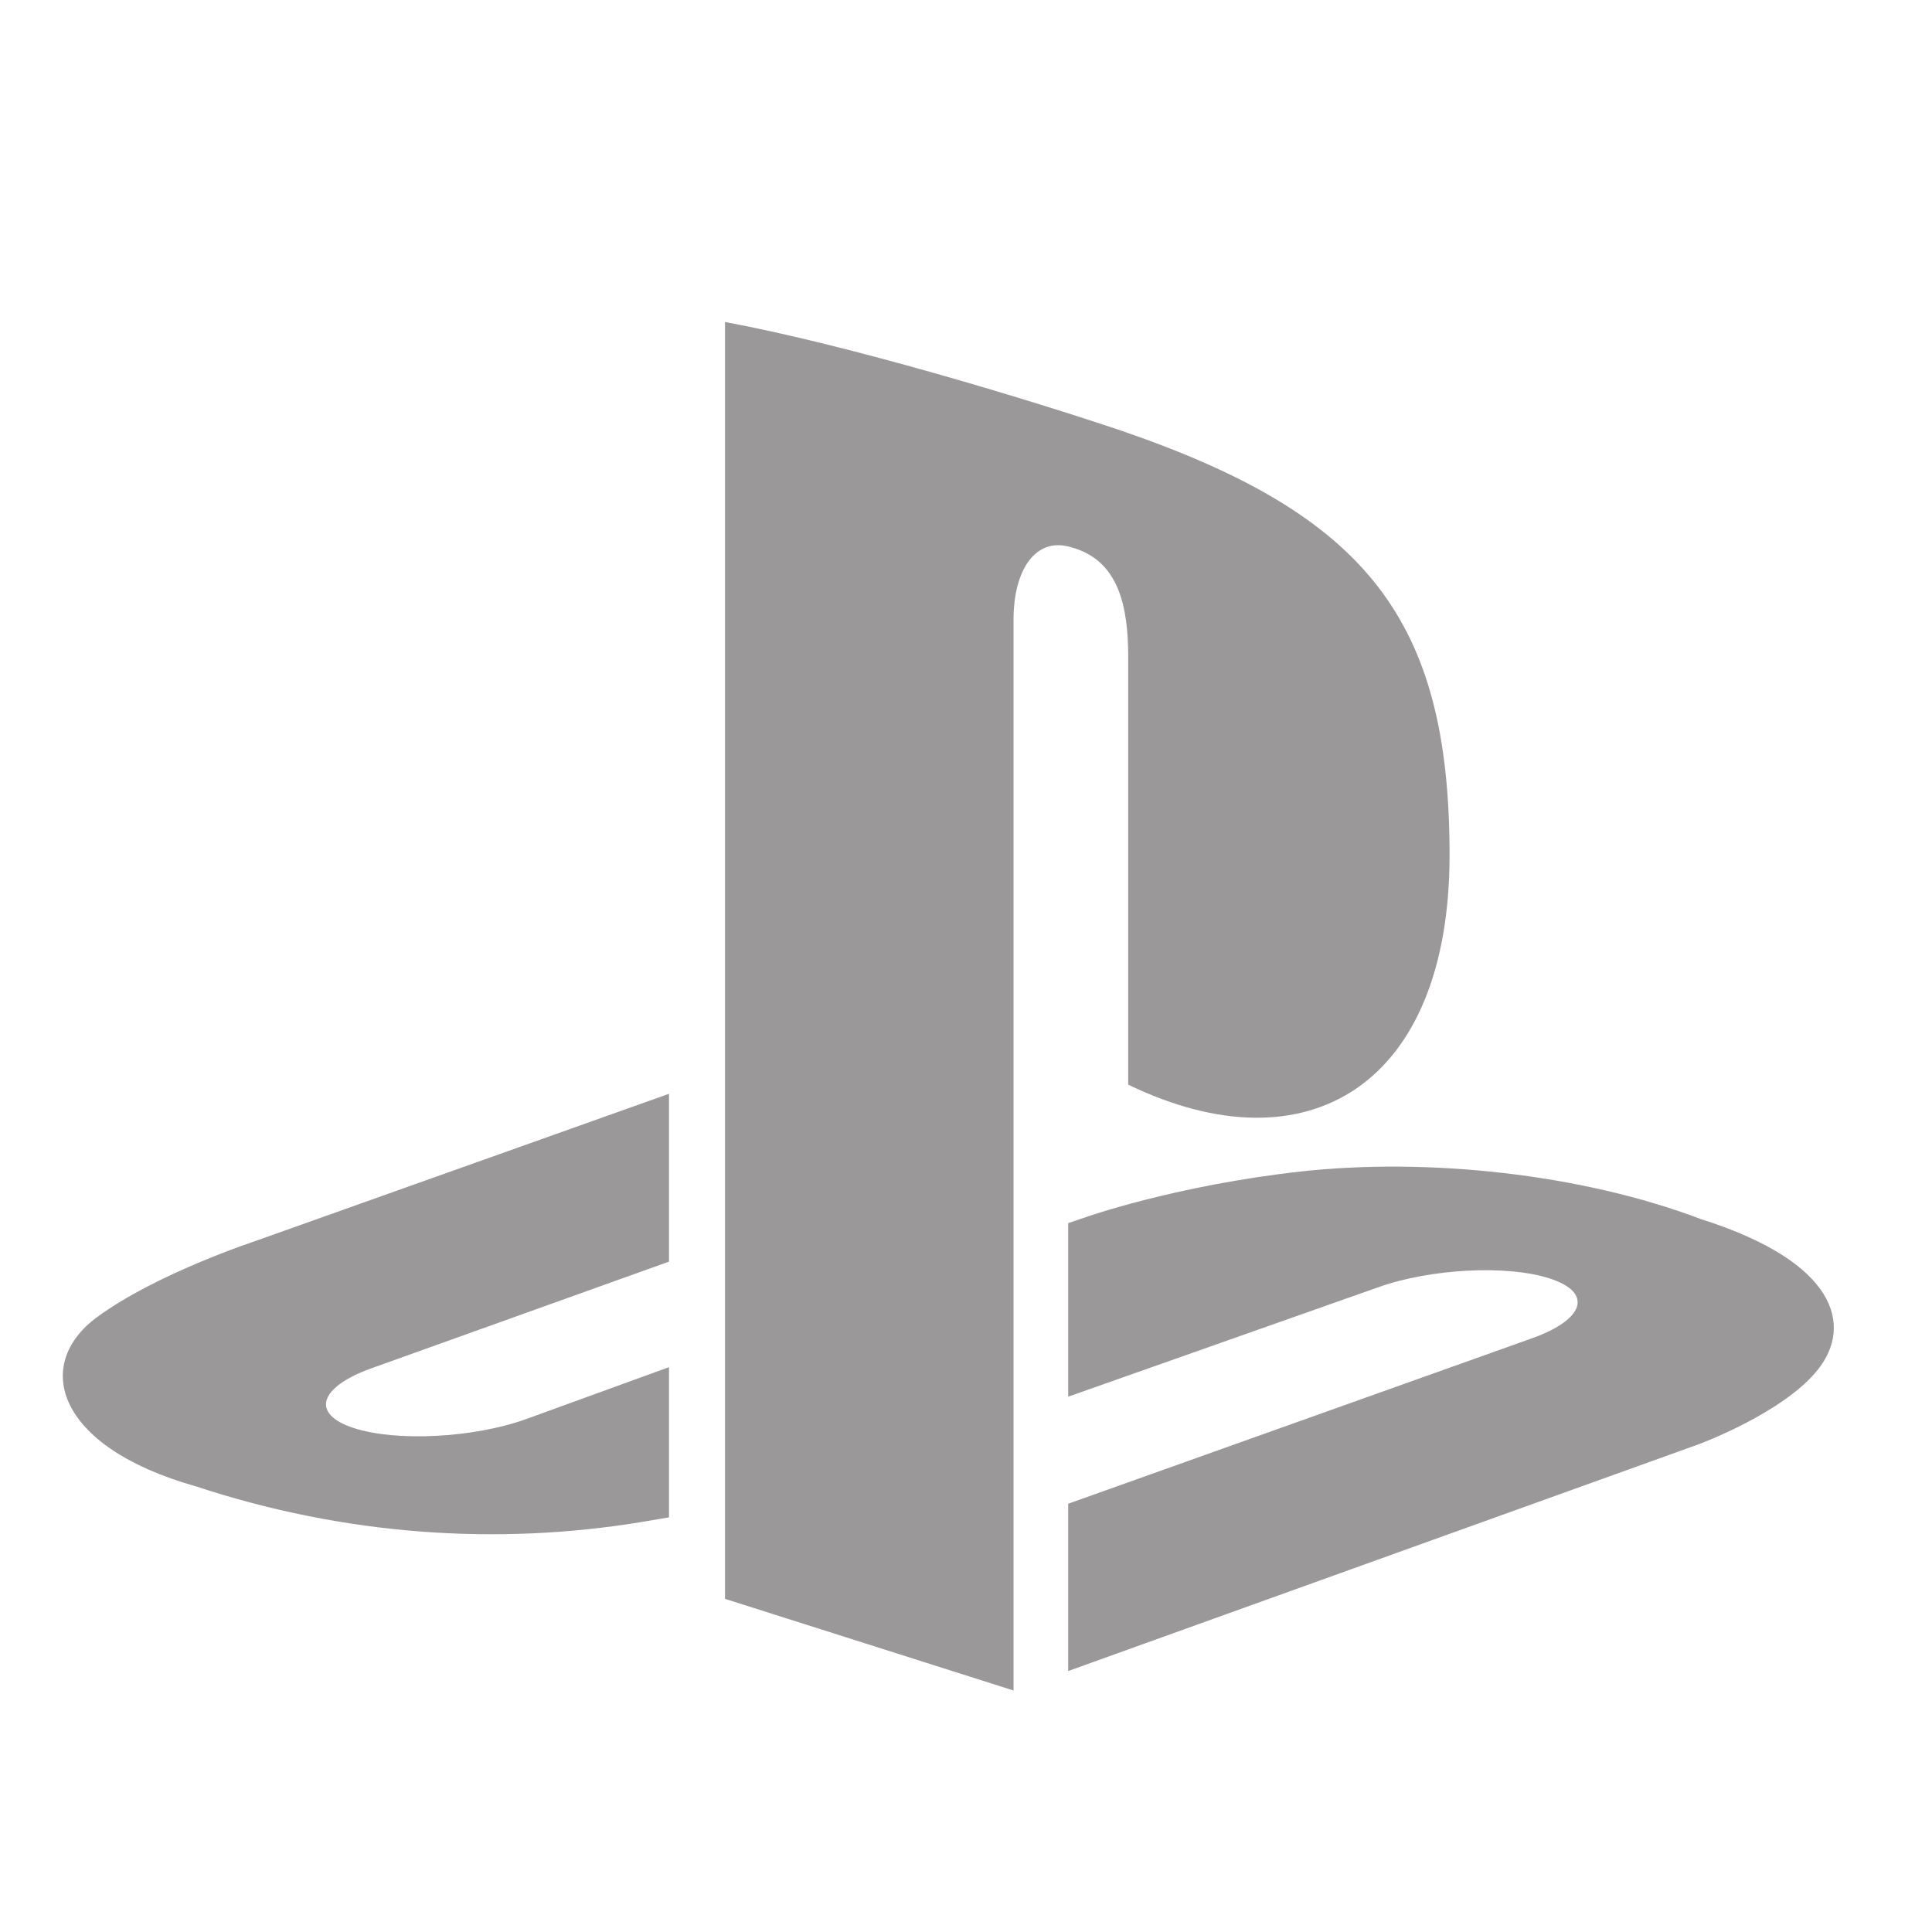
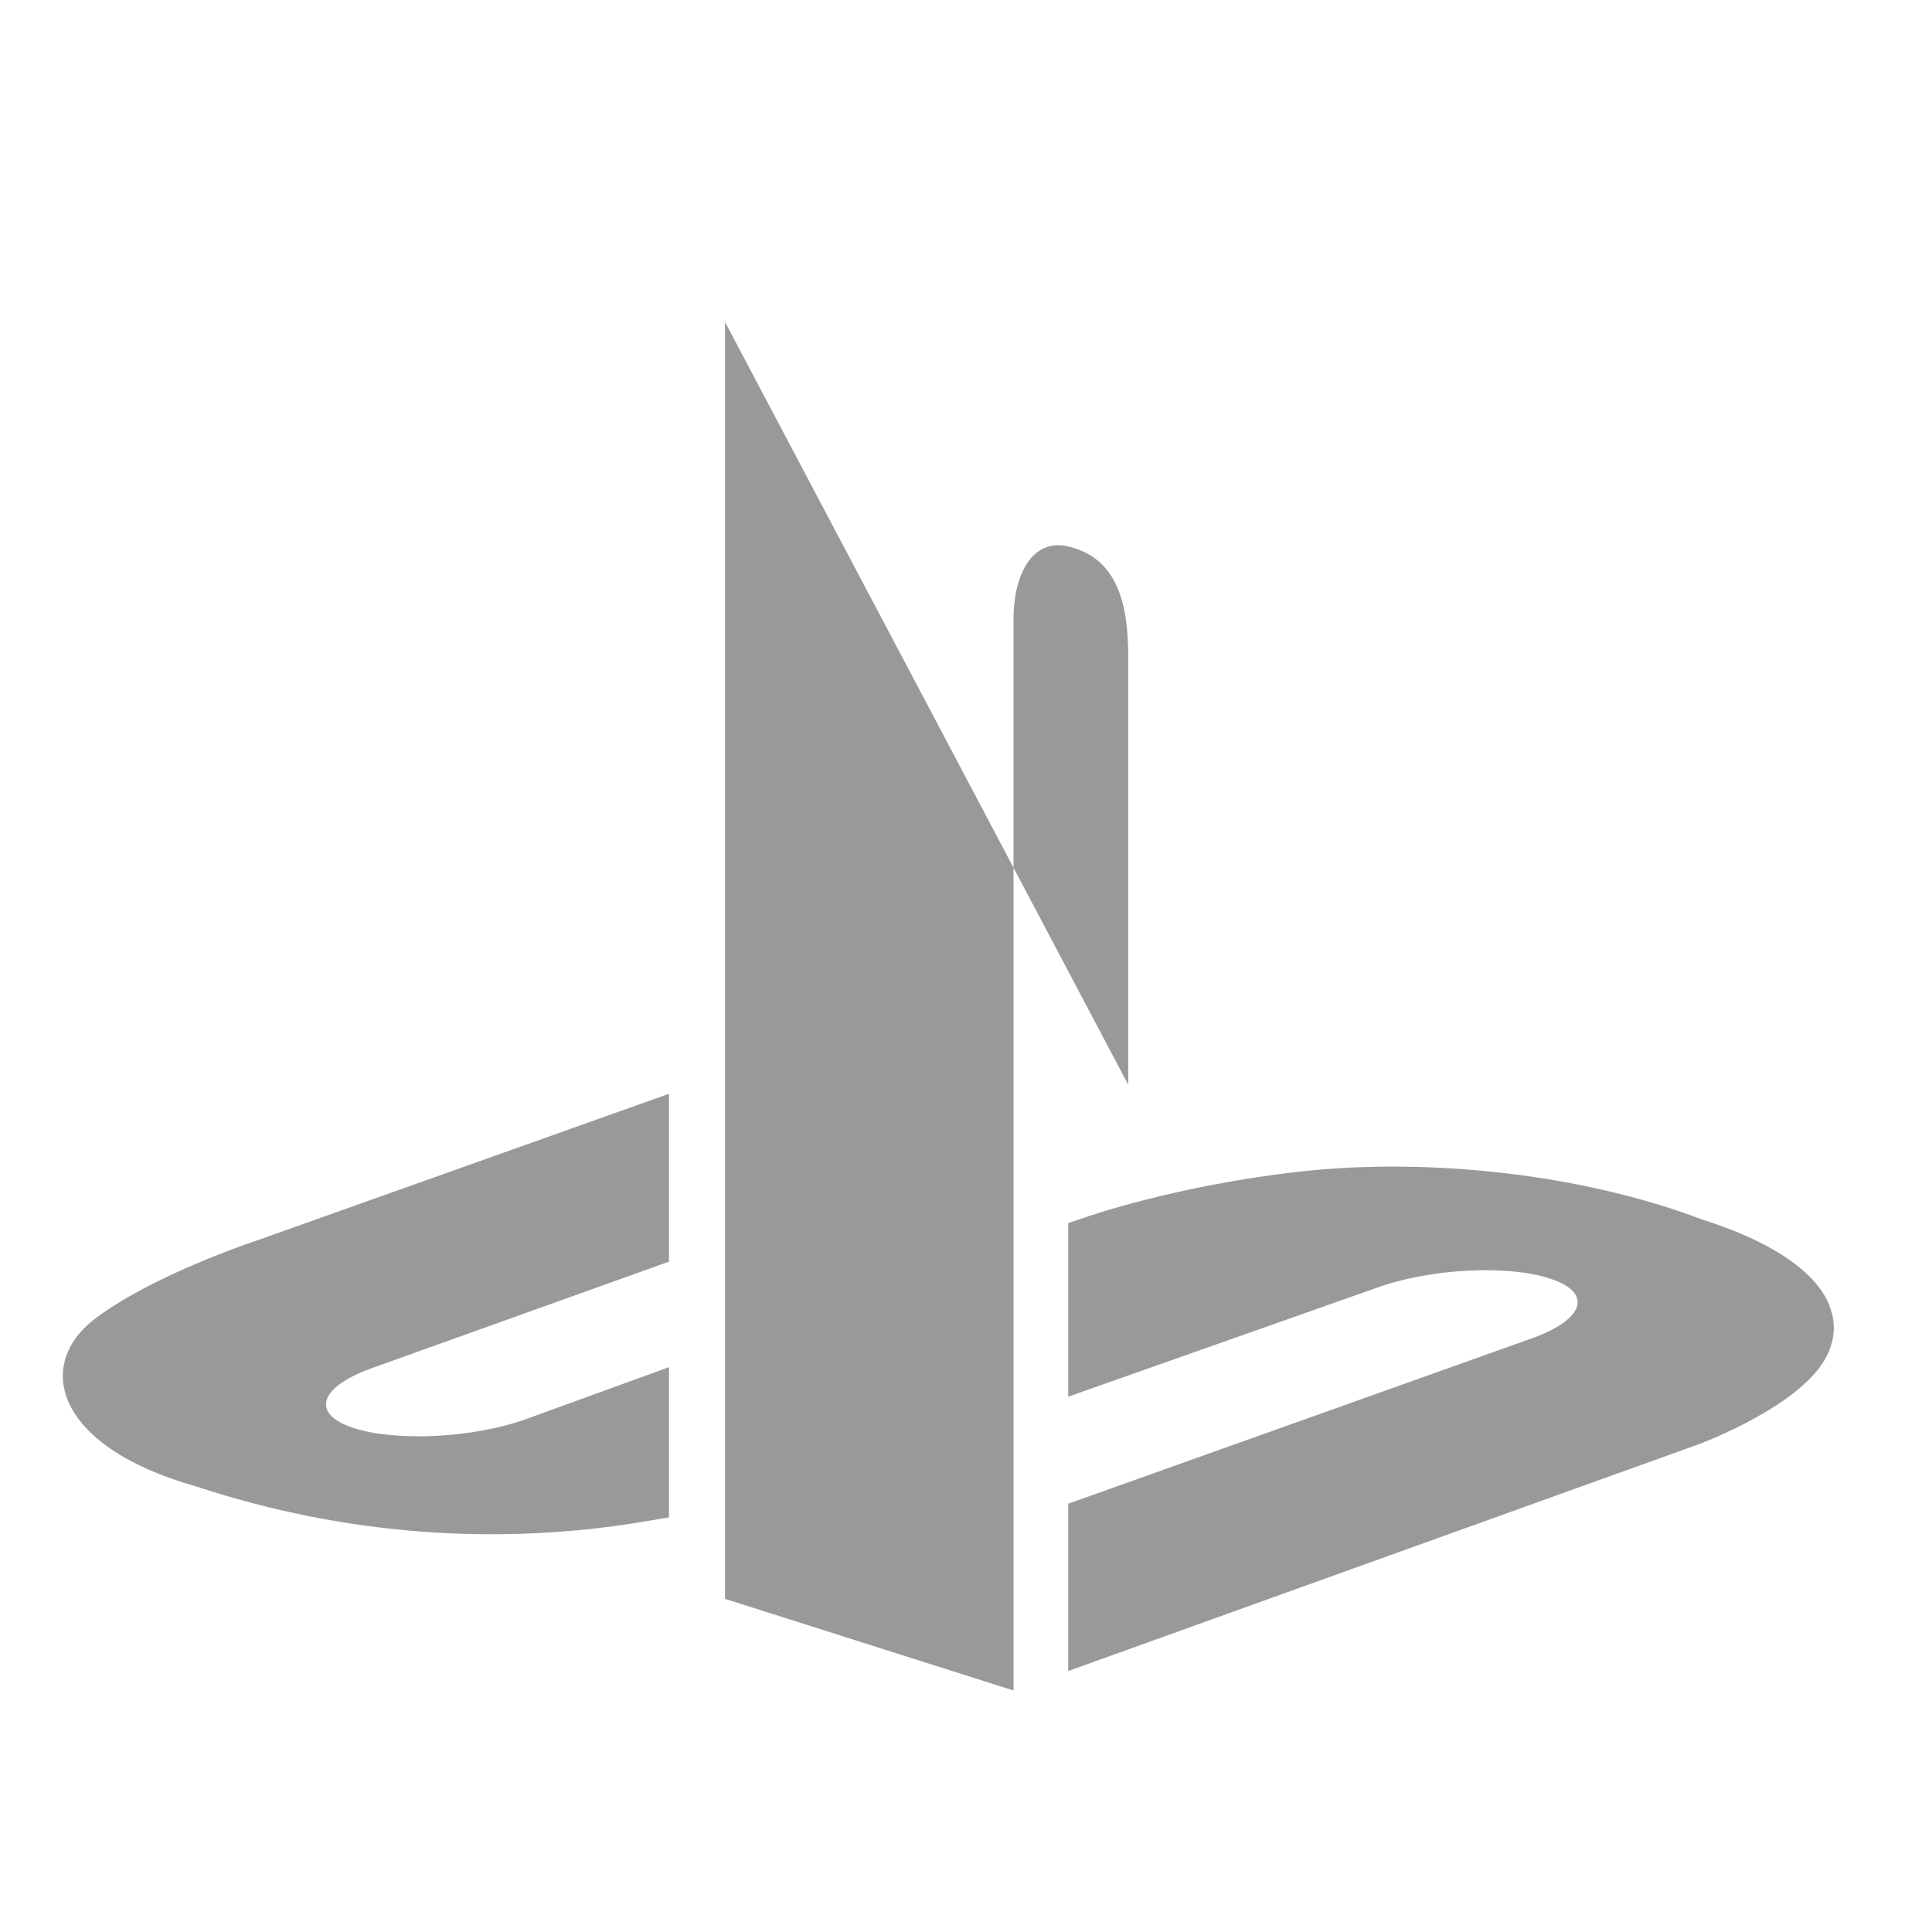
<svg xmlns="http://www.w3.org/2000/svg" width="48" height="48" fill="none" viewBox="0 0 48 48">
-   <path fill="#9A9898" d="M45.17 34.022c-.86 1.086-2.966 1.86-2.966 1.86l-15.665 5.634V37.36l11.528-4.112c1.309-.47 1.51-1.133.446-1.481-1.061-.35-2.983-.25-4.292.222L26.539 34.7v-4.312l.443-.15s2.22-.786 5.34-1.133c3.122-.344 6.944.047 9.944 1.186 3.381 1.07 3.762 2.647 2.903 3.732Zm-17.14-7.074V16.324c0-1.248-.23-2.397-1.399-2.722-.895-.287-1.45.546-1.45 1.792V42l-7.168-2.277V8c3.048.566 7.487 1.905 9.874 2.71 6.069 2.087 8.127 4.683 8.127 10.534 0 5.702-3.516 7.863-7.984 5.704ZM4.863 36.927c-3.47-.979-4.048-3.018-2.466-4.192 1.462-1.085 3.948-1.902 3.948-1.902l10.276-3.658v4.17l-7.394 2.65c-1.307.47-1.507 1.134-.446 1.482 1.062.348 2.985.25 4.293-.221l3.547-1.289v3.731c-.225.04-.476.08-.707.12-3.548.58-7.327.338-11.05-.891Z" />
+   <path fill="#9A9898" d="M45.17 34.022c-.86 1.086-2.966 1.86-2.966 1.86l-15.665 5.634V37.36l11.528-4.112c1.309-.47 1.51-1.133.446-1.481-1.061-.35-2.983-.25-4.292.222L26.539 34.7v-4.312l.443-.15s2.22-.786 5.34-1.133c3.122-.344 6.944.047 9.944 1.186 3.381 1.07 3.762 2.647 2.903 3.732Zm-17.14-7.074V16.324c0-1.248-.23-2.397-1.399-2.722-.895-.287-1.45.546-1.45 1.792V42l-7.168-2.277V8ZM4.863 36.927c-3.47-.979-4.048-3.018-2.466-4.192 1.462-1.085 3.948-1.902 3.948-1.902l10.276-3.658v4.17l-7.394 2.65c-1.307.47-1.507 1.134-.446 1.482 1.062.348 2.985.25 4.293-.221l3.547-1.289v3.731c-.225.04-.476.08-.707.12-3.548.58-7.327.338-11.05-.891Z" />
</svg>